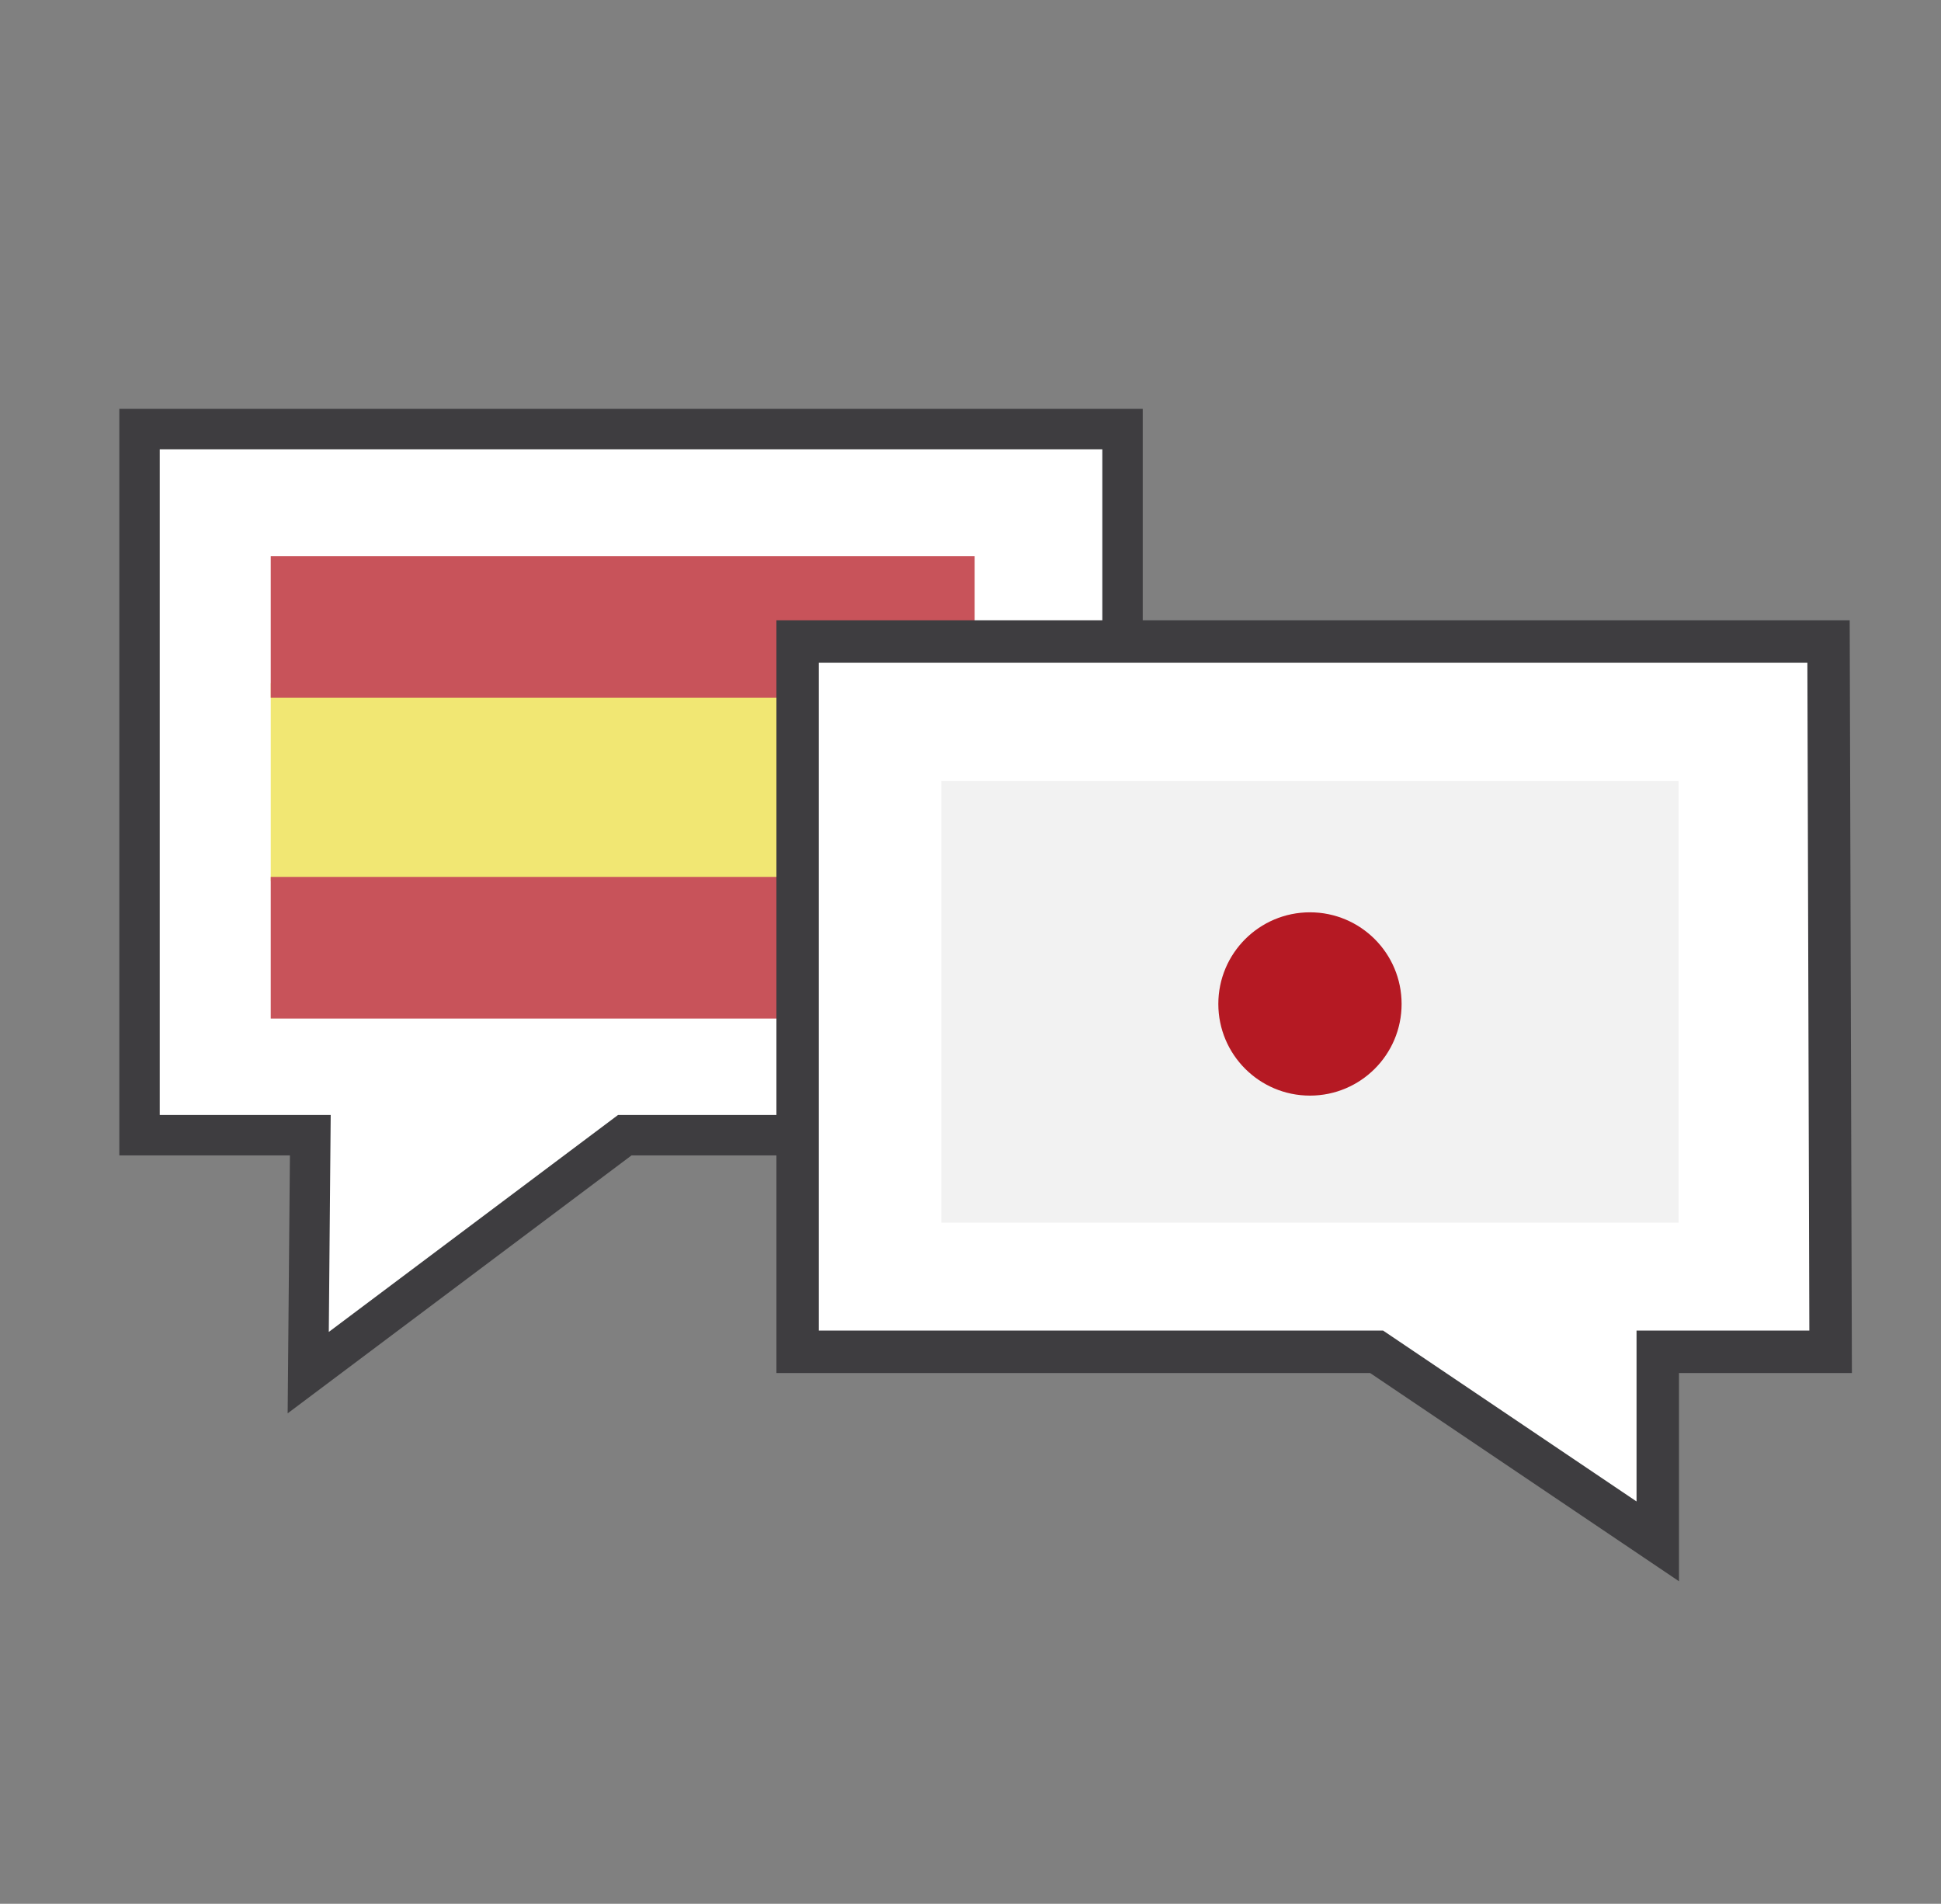
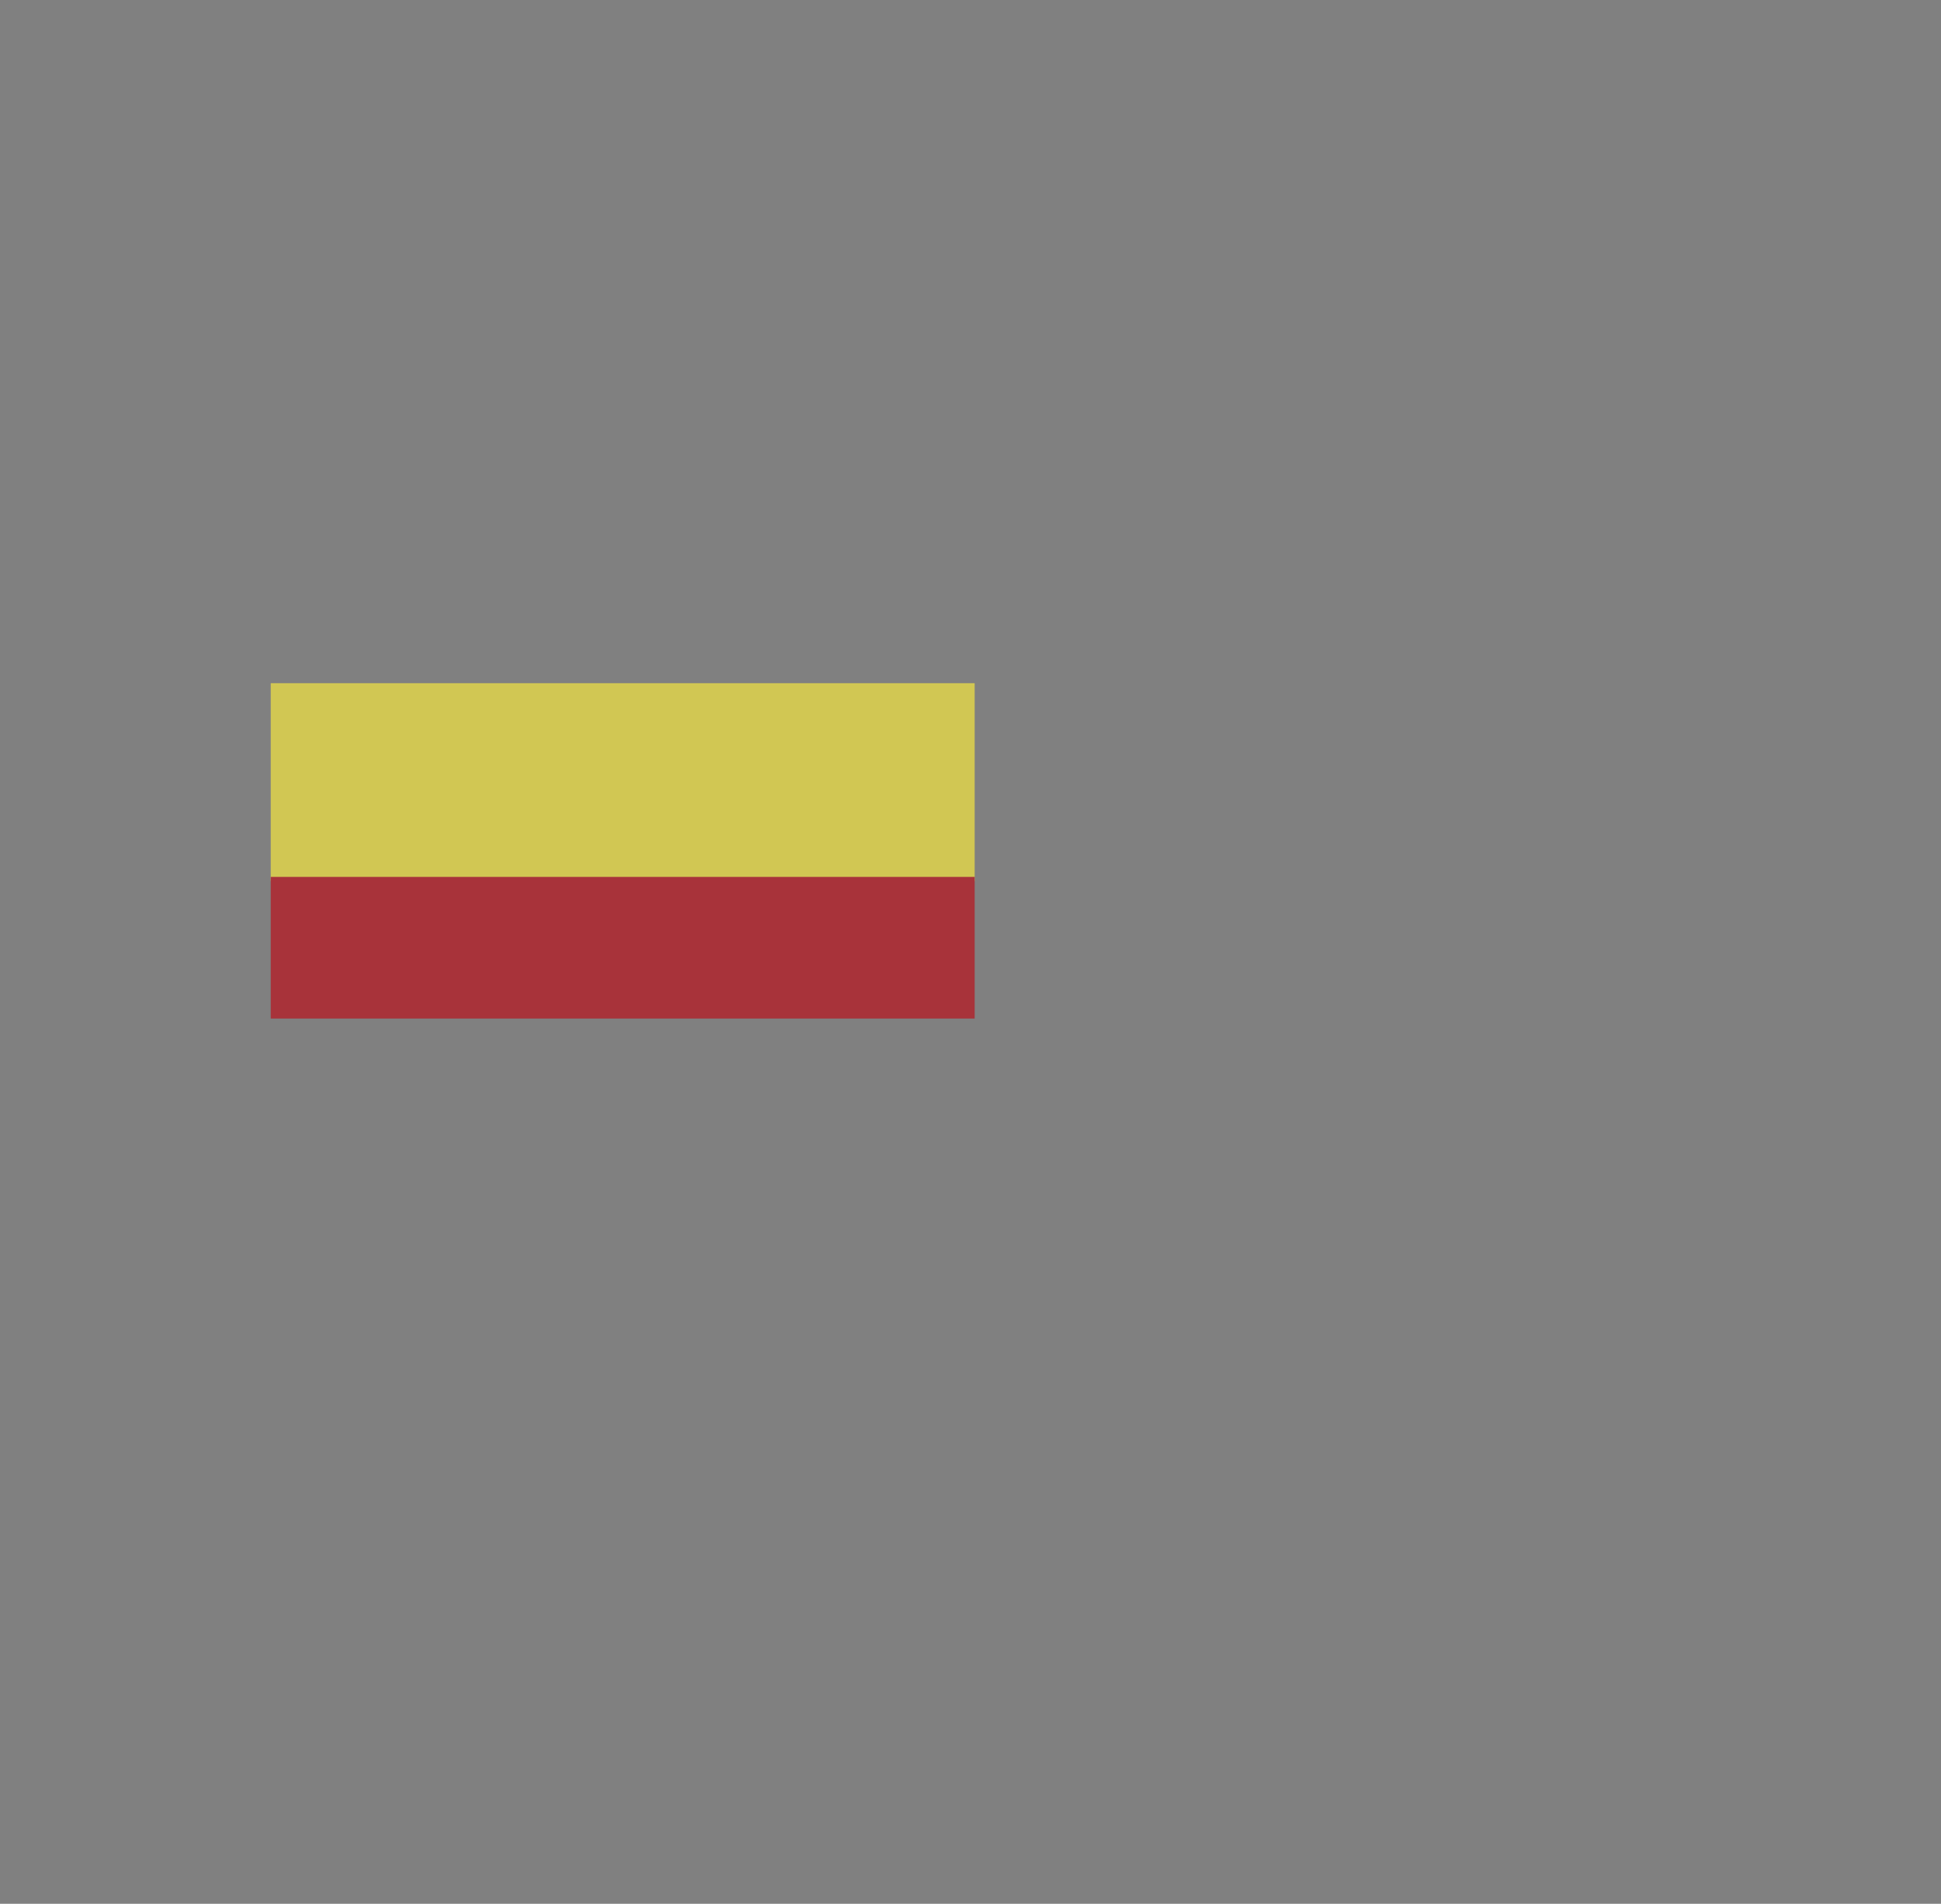
<svg xmlns="http://www.w3.org/2000/svg" xmlns:xlink="http://www.w3.org/1999/xlink" version="1.1" id="Capa_1" x="0px" y="0px" viewBox="0 0 93.2 91.4" style="enable-background:new 0 0 93.2 91.4;" xml:space="preserve">
  <rect x="0" y="0" width="93.2" height="91.4" fill="#808080" stroke="none" />
  <style type="text/css">
	.st0{fill:#FFFFFF;stroke:#3E3D40;stroke-width:1.941;stroke-miterlimit:10;}
	.st1{opacity:0.75;}
	.st2{fill:#ECDF44;}
	.st3{fill:#B51923;}
	.st4{fill:#FFFFFF;stroke:#3E3D40;stroke-width:2.038;stroke-miterlimit:10;}
	.st5{fill:#F2F2F2;}
</style>
  <g>
-     <polygon class="st0" points="6.7,20.6 6.7,54.5 14.9,54.5 14.8,65.9 30,54.5 53.9,54.5 53.9,20.6  " />
    <g class="st1">
      <g>
        <rect x="13" y="32.8" class="st2" width="33.8" height="9.5" />
-         <rect x="13" y="26.7" class="st3" width="33.8" height="6.8" />
        <rect x="13" y="42.1" class="st3" width="33.8" height="6.8" />
      </g>
    </g>
  </g>
-   <polygon class="st4" points="38.3,30.8 38.3,64.9 66.1,64.9 79.6,74 79.6,64.9 87.9,64.9 87.8,30.8 " />
  <g>
    <g>
-       <rect x="45.2" y="37.5" class="st5" width="35.4" height="21.2" />
-     </g>
+       </g>
  </g>
  <title>i-doc</title>
  <g>
    <defs>
      <rect id="SVGID_1_" x="45.2" y="37.5" width="35.4" height="21.2" />
    </defs>
    <clipPath id="SVGID_2_">
      <use xlink:href="#SVGID_1_" style="overflow:visible;" />
    </clipPath>
  </g>
-   <circle class="st3" cx="62.9" cy="48.2" r="4.4" />
</svg>